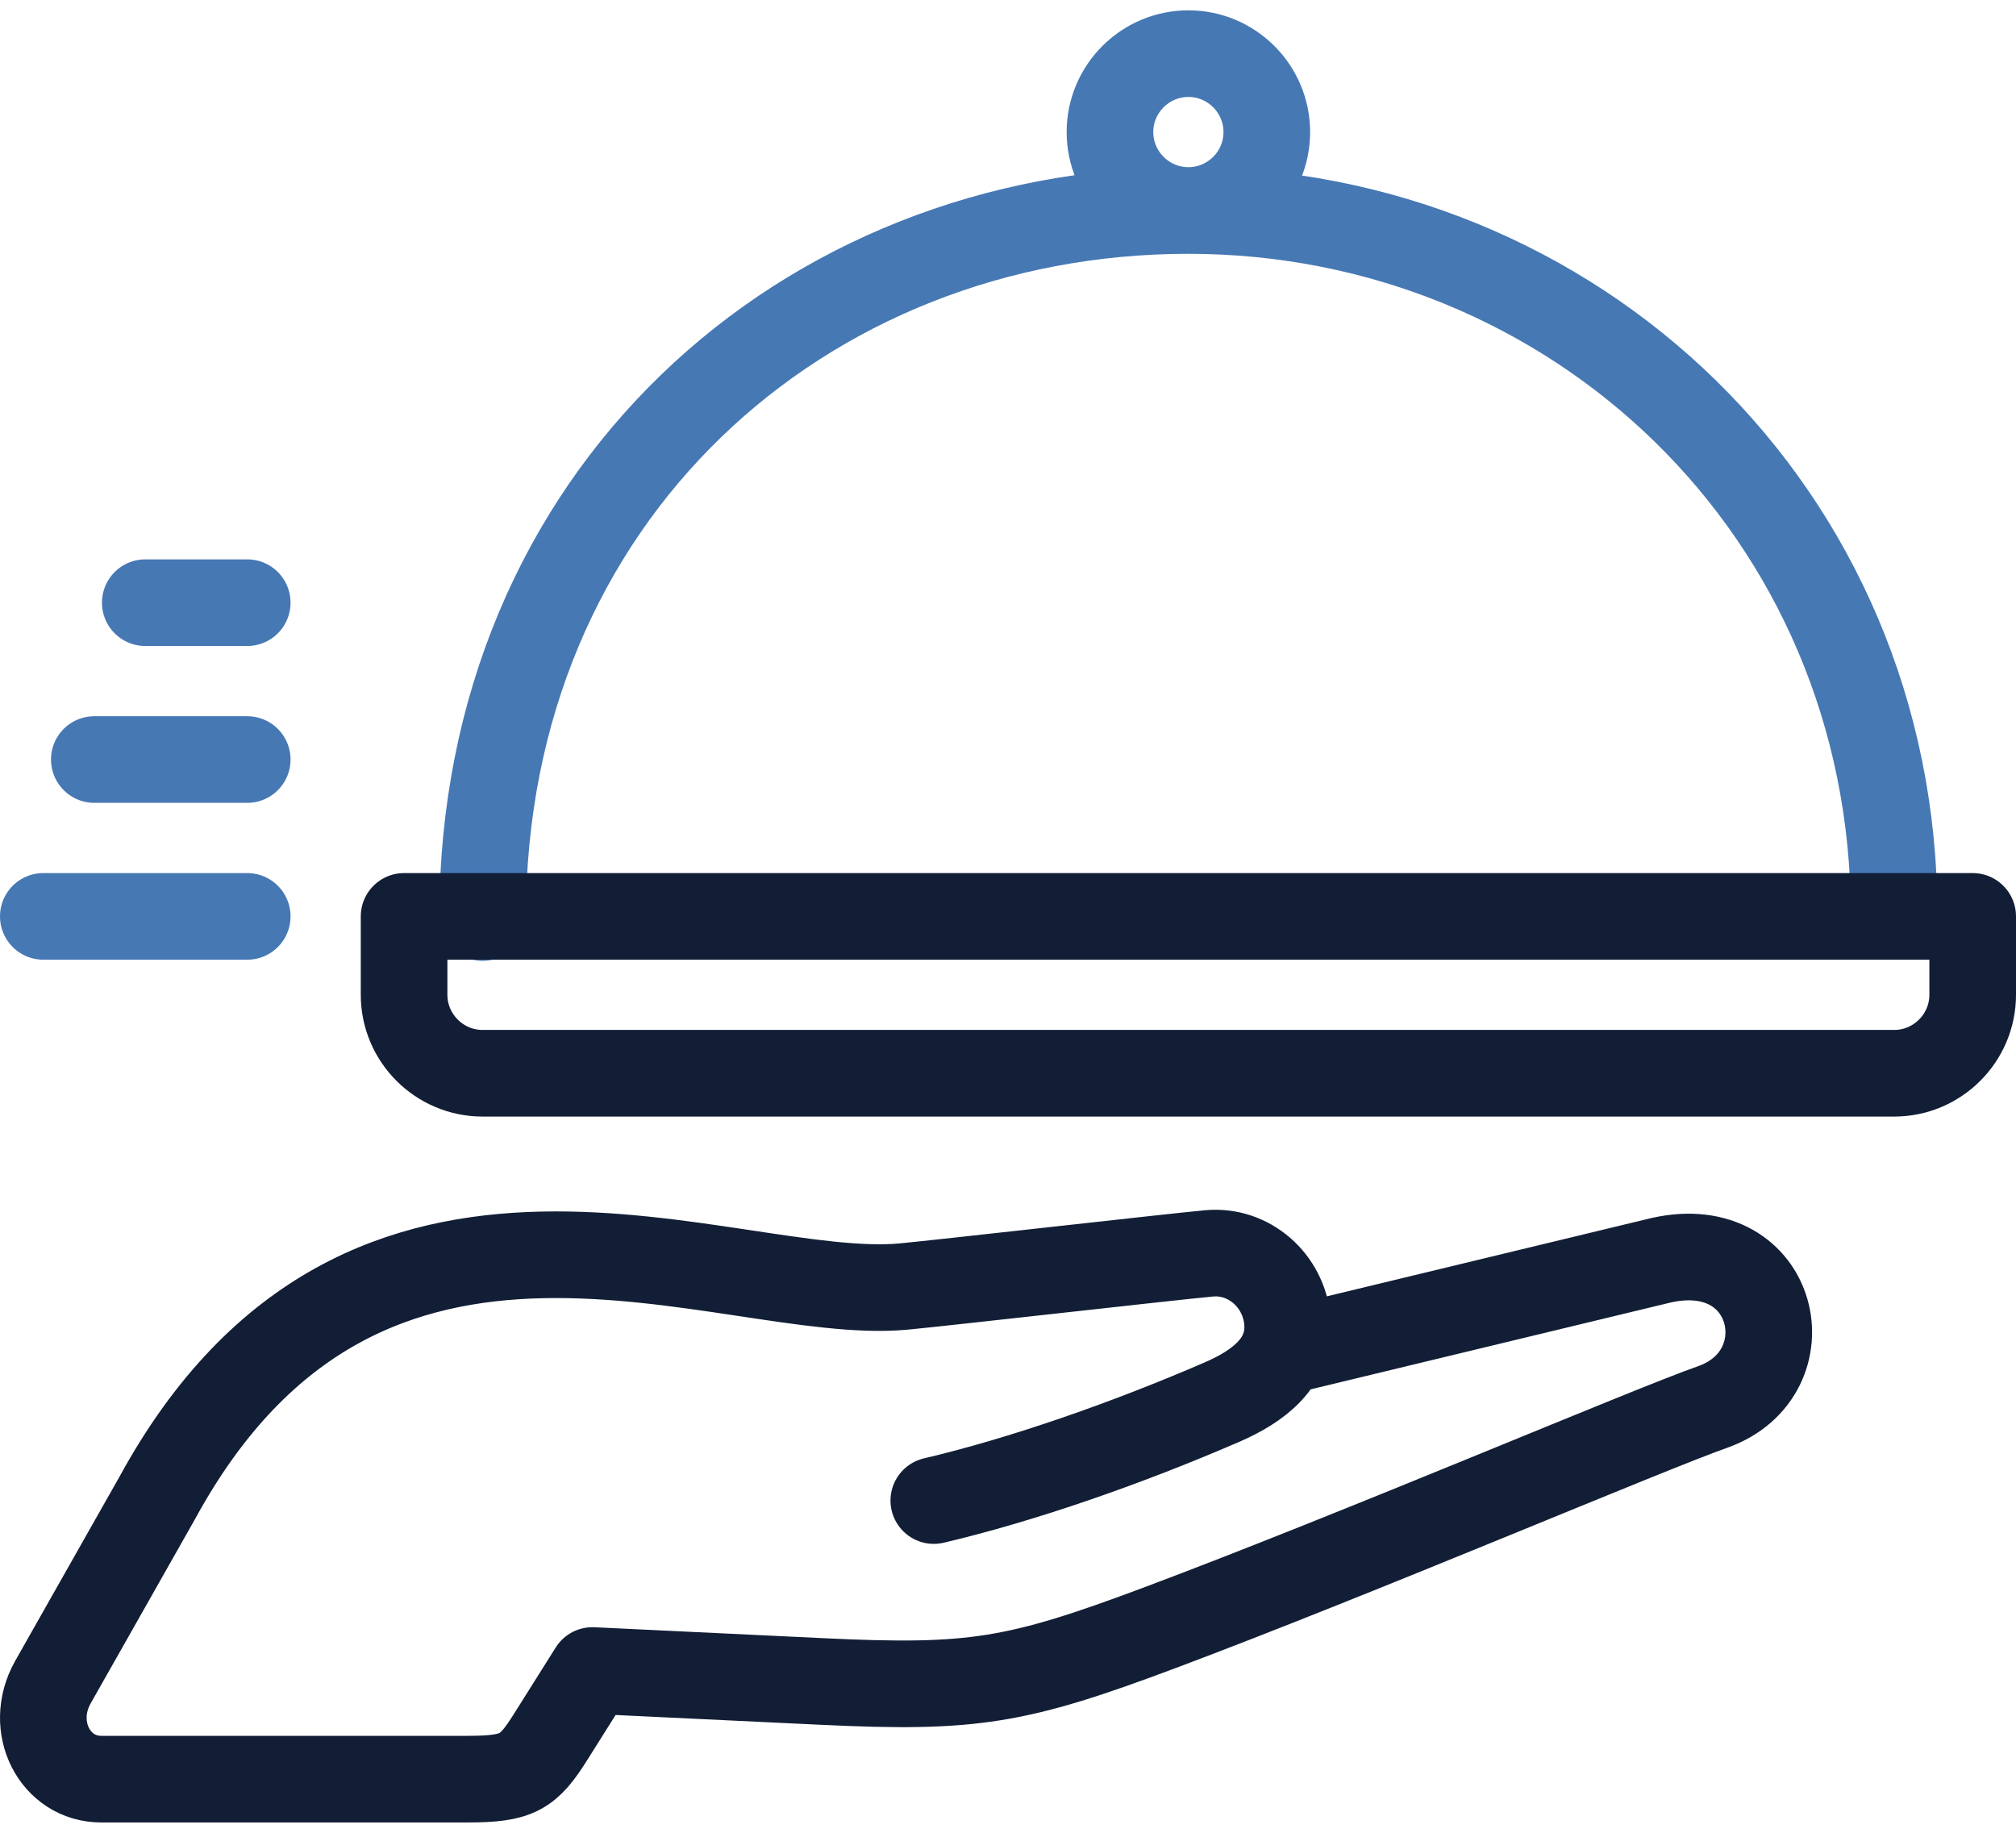
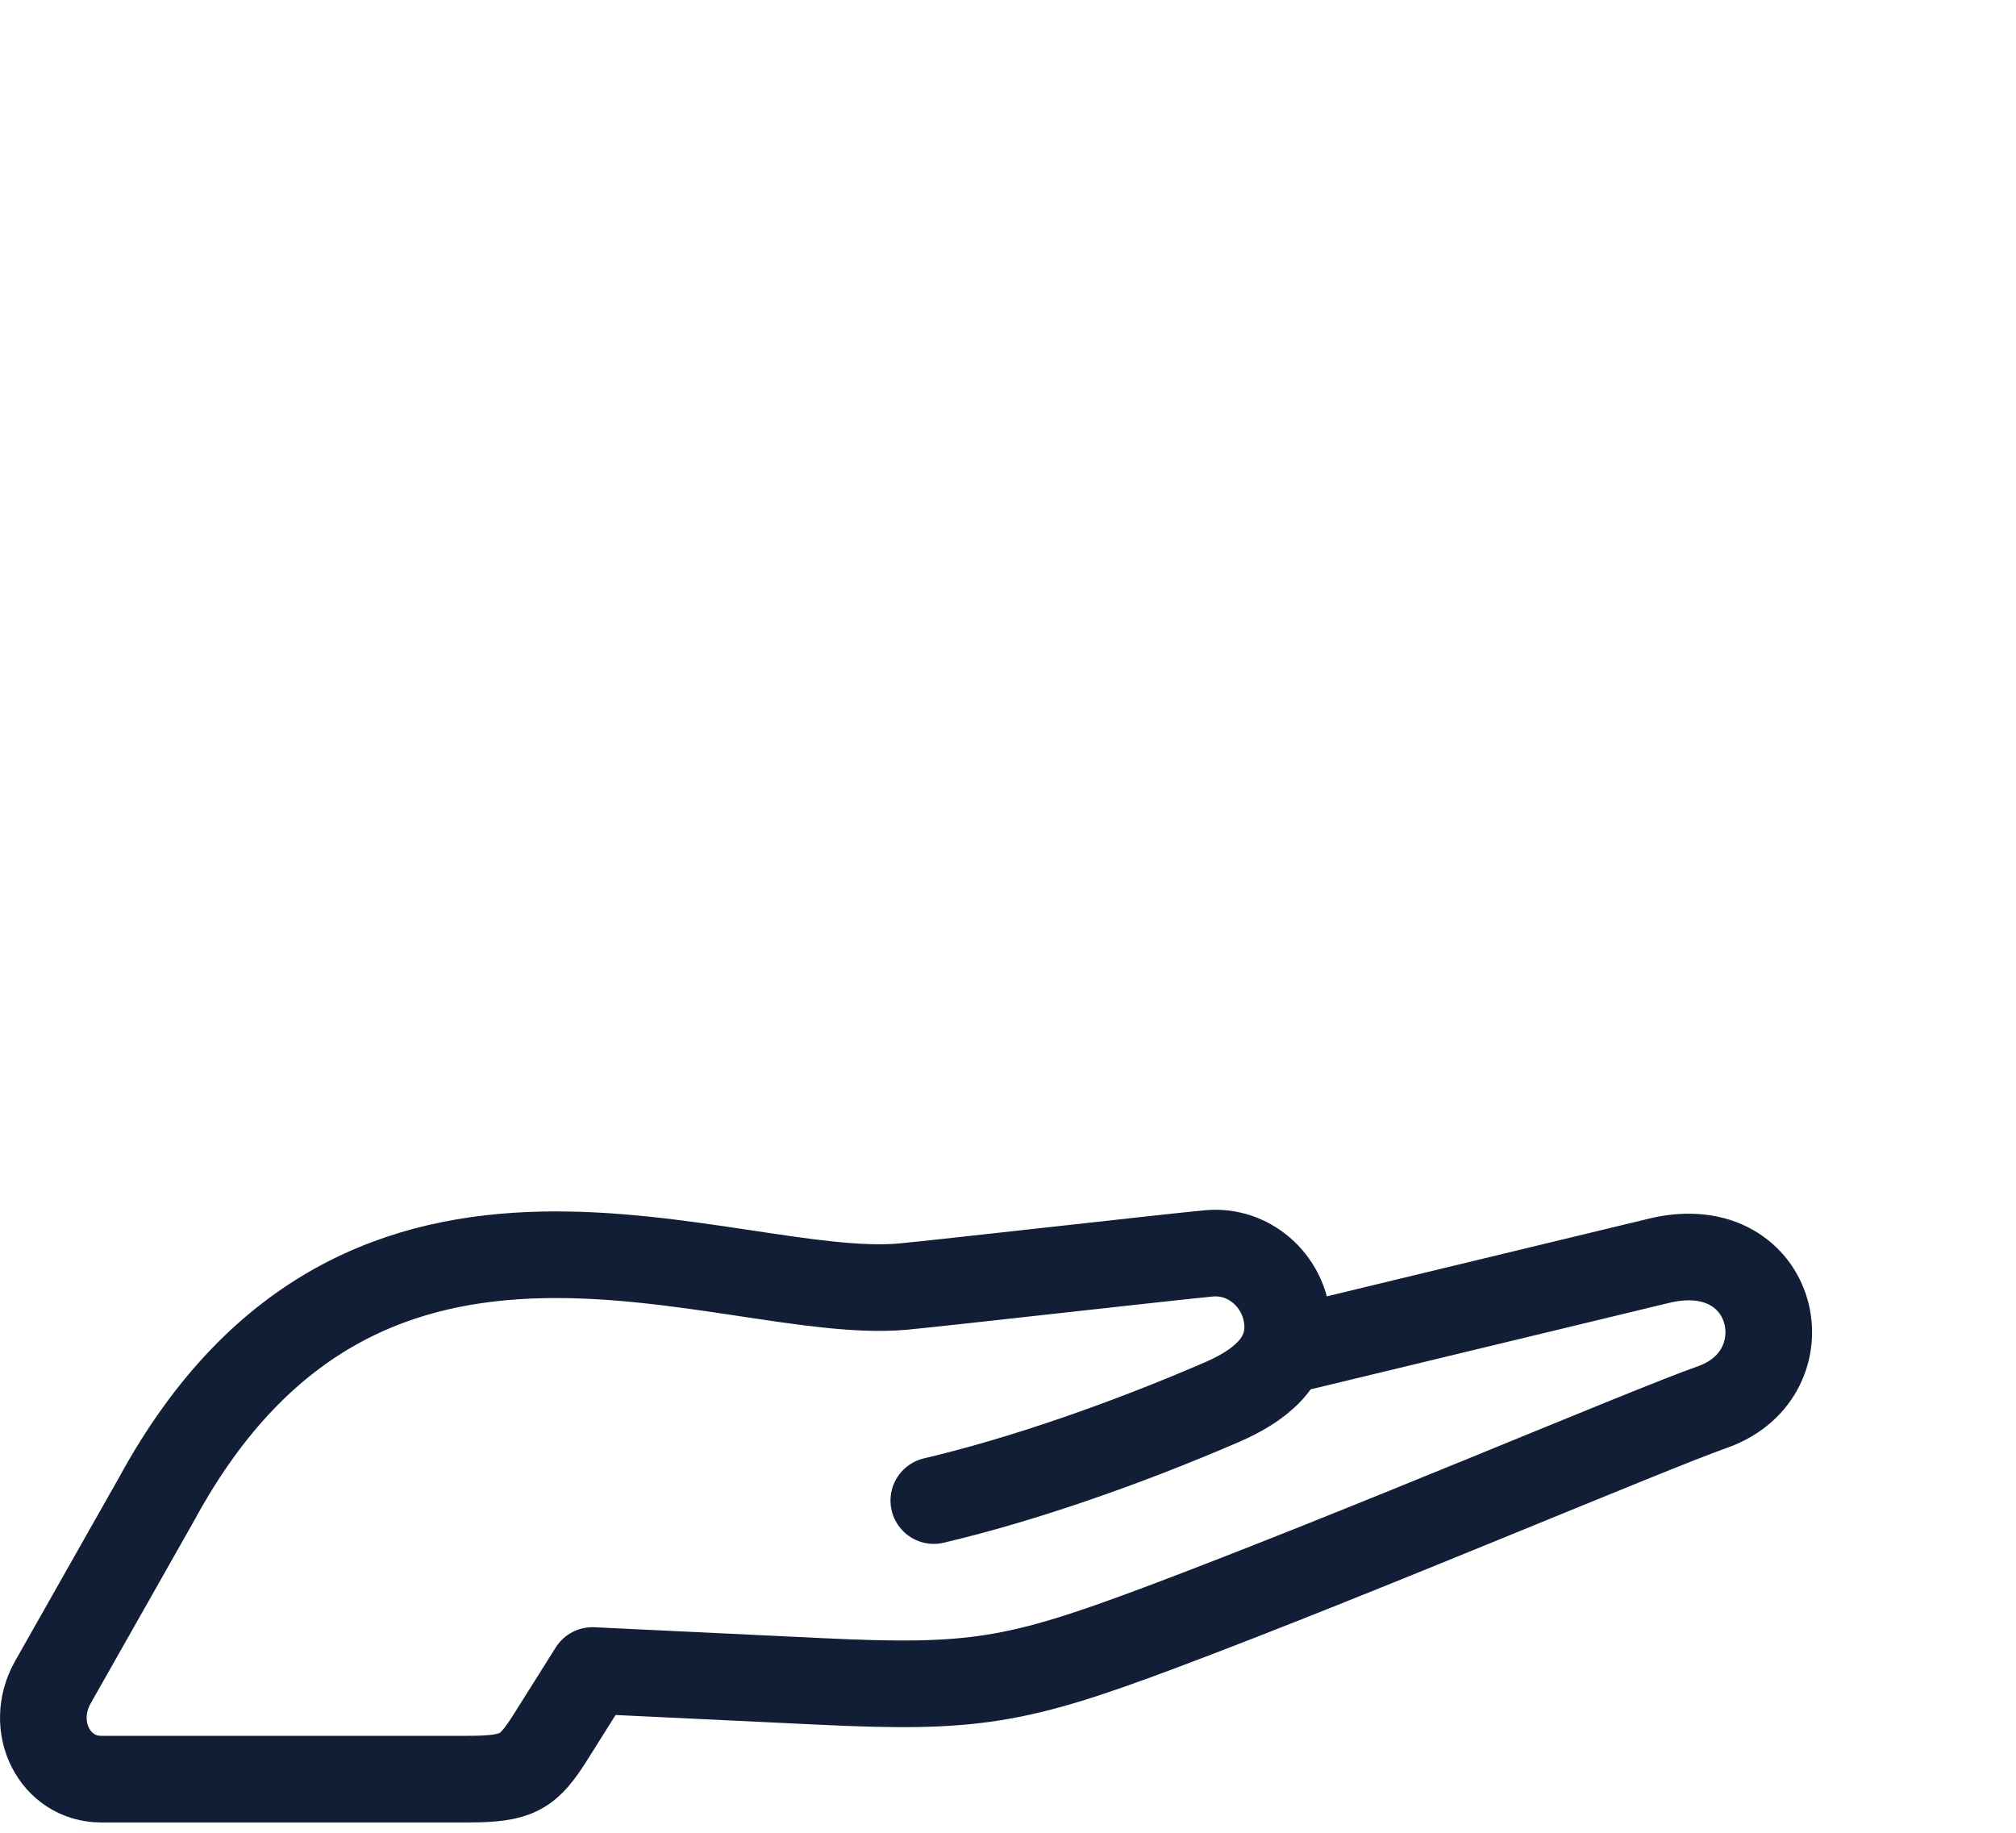
<svg xmlns="http://www.w3.org/2000/svg" width="66" height="60" viewBox="0 0 66 60" fill="none">
-   <path d="M15.8 30.036C15.8 16.245 26.3 6.891 38.906 6.891M38.906 6.891C51.511 6.891 62.011 16.739 62.011 29.97M38.906 6.891C40.32 6.891 41.473 5.738 41.473 4.324C41.473 2.909 40.32 1.756 38.906 1.756C37.492 1.756 36.338 2.909 36.338 4.324C36.338 5.738 37.492 6.891 38.906 6.891ZM8.094 19.73H4.756M8.094 24.865H3.088M8.094 30H1.418" stroke="#4678B4" stroke-width="2.836" stroke-miterlimit="22.926" stroke-linecap="round" stroke-linejoin="round" />
  <path d="M41.991 44.246L54.391 41.255C58.173 40.413 59.156 44.945 56.09 46.053C53.983 46.79 44.5 50.839 37.972 53.287C33.277 55.047 31.857 55.283 26.912 55.047L19.394 54.688L18.039 56.842C17.297 58.022 16.964 58.244 15.307 58.244H3.313C1.798 58.244 0.917 56.536 1.724 55.084L5.145 49.043C11.976 36.51 23.779 42.653 29.577 42.118C30.817 42.003 38.342 41.146 39.583 41.032C40.877 40.912 42.032 41.91 42.148 43.249C42.264 44.589 41.203 45.383 40.004 45.902C36.86 47.263 33.44 48.45 30.571 49.124" stroke="#121E35" stroke-width="2.836" stroke-miterlimit="2.613" stroke-linecap="round" stroke-linejoin="round" />
-   <path fill-rule="evenodd" clip-rule="evenodd" d="M13.229 30H64.582V32.568C64.582 33.98 63.427 35.135 62.014 35.135H15.797C14.385 35.135 13.229 33.98 13.229 32.568V30Z" stroke="#121E35" stroke-width="2.836" stroke-miterlimit="22.926" stroke-linecap="round" stroke-linejoin="round" />
</svg>